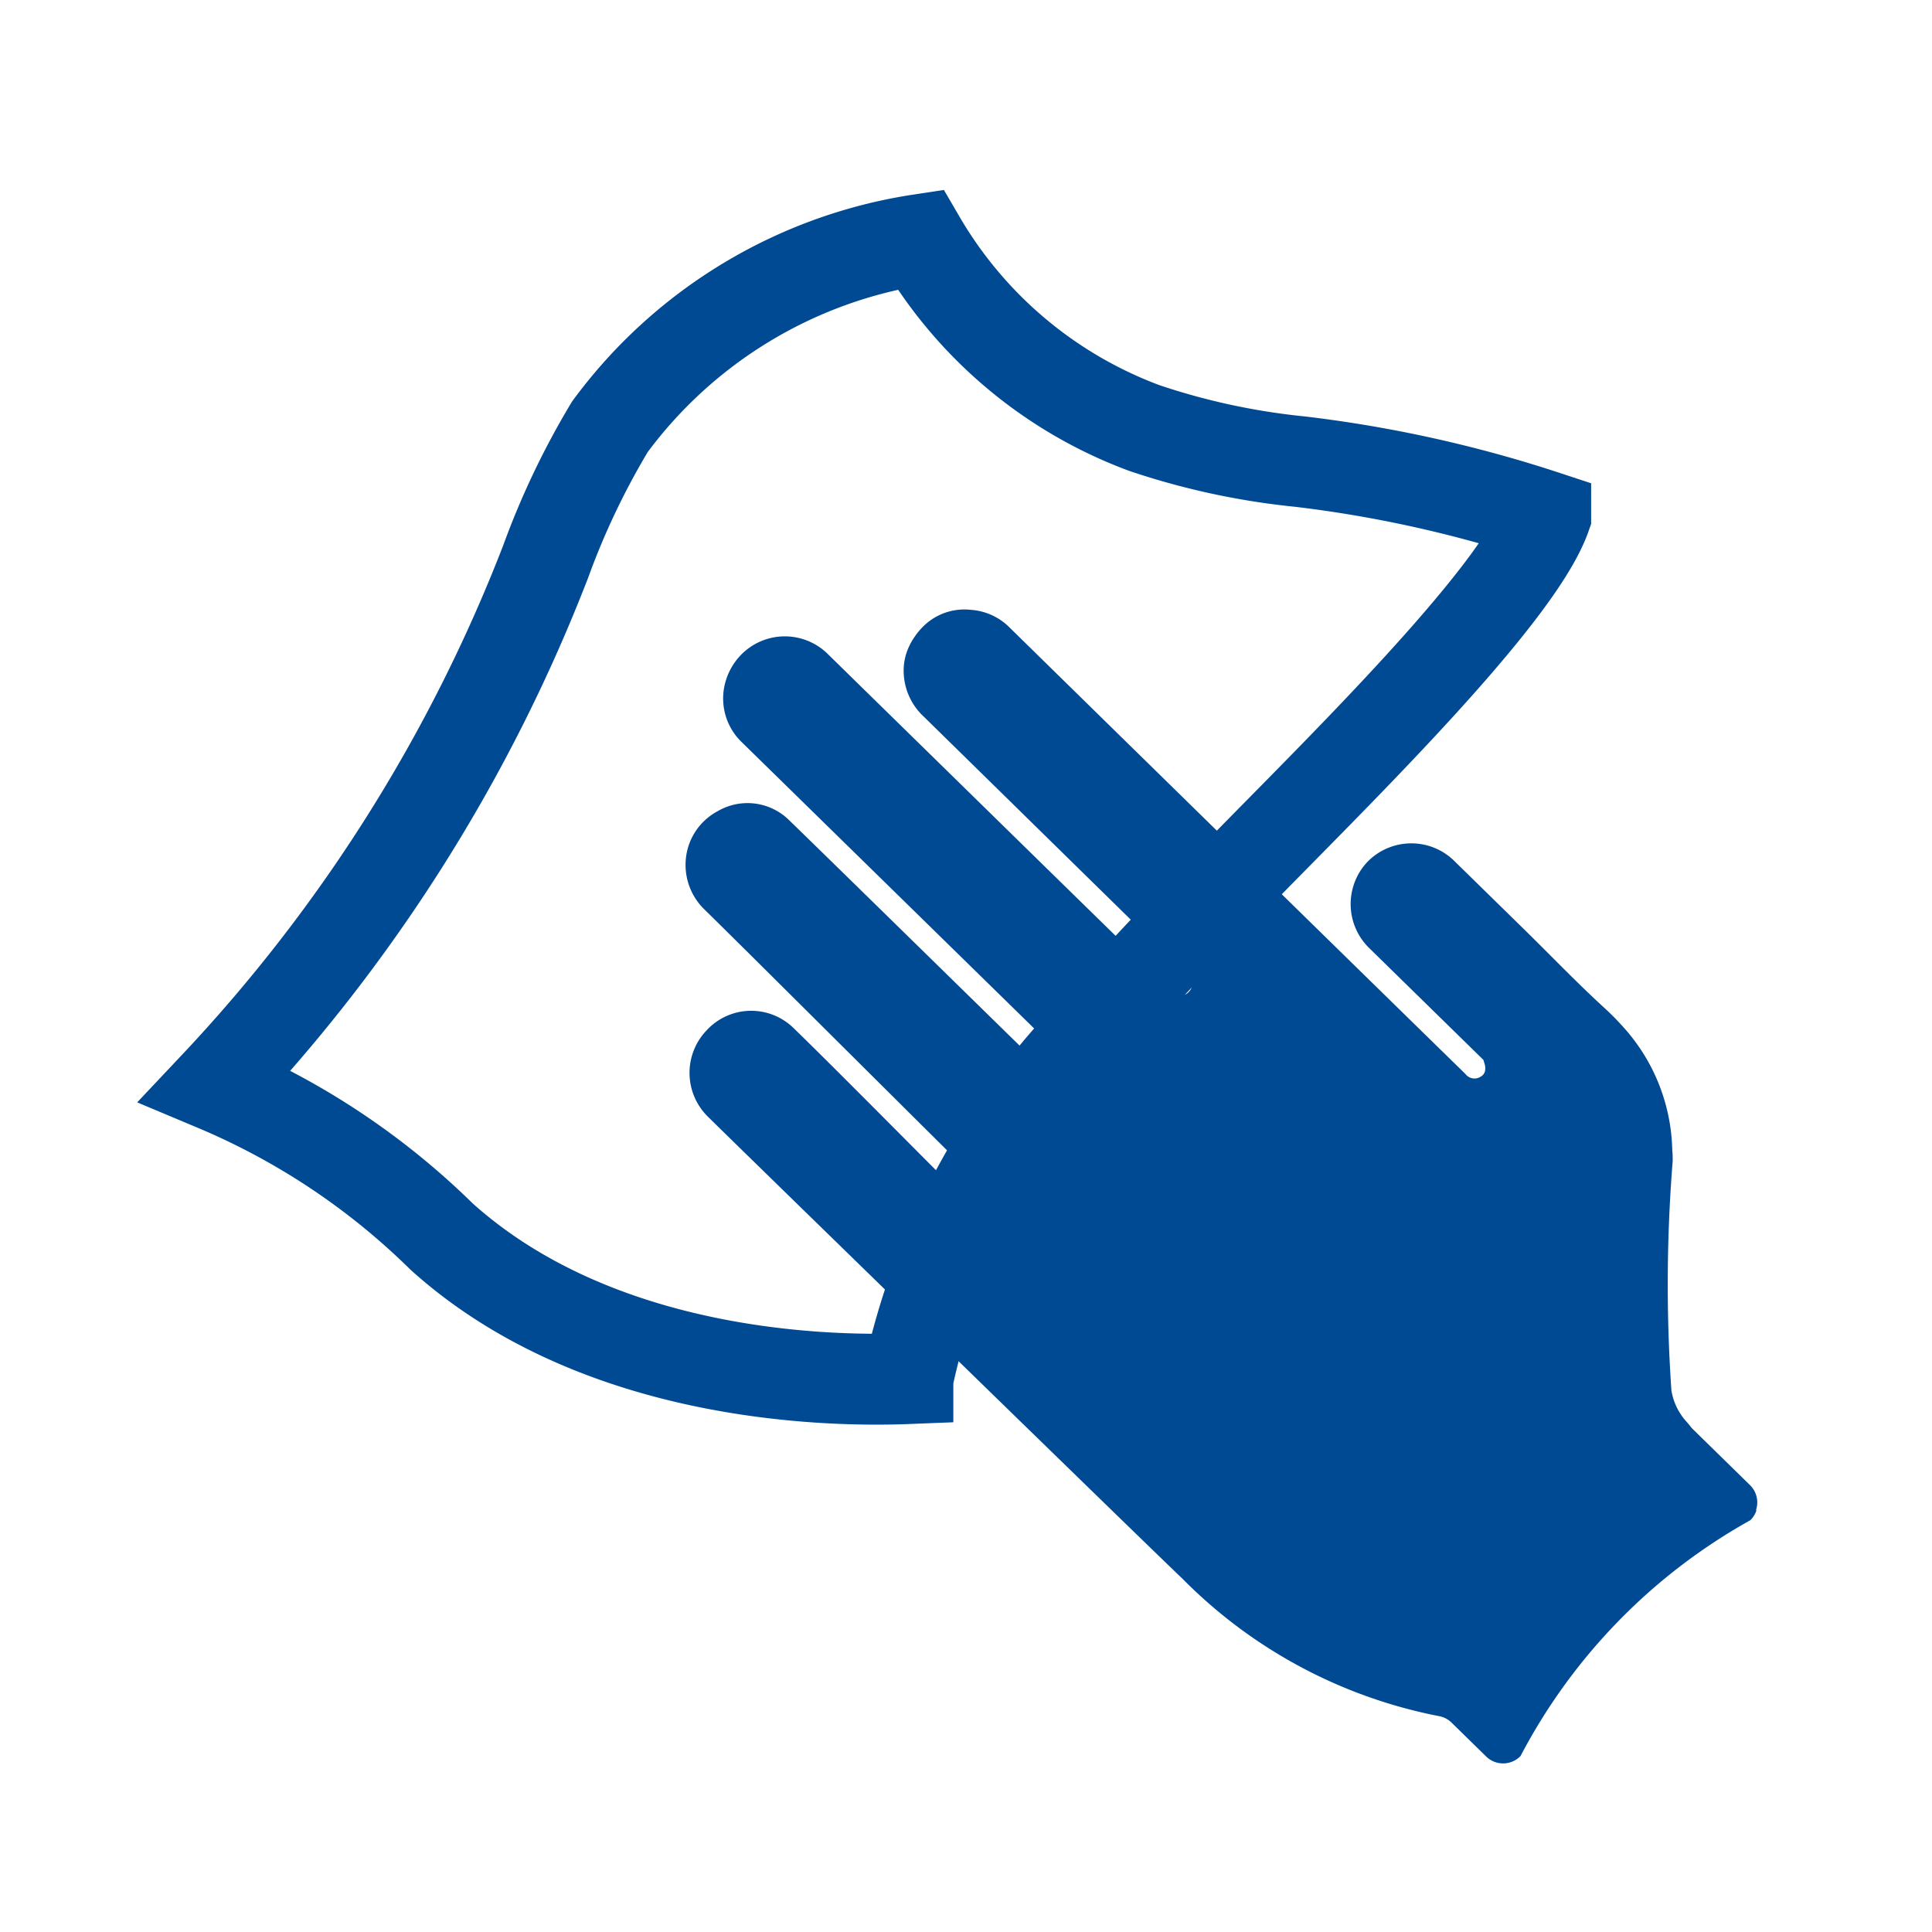
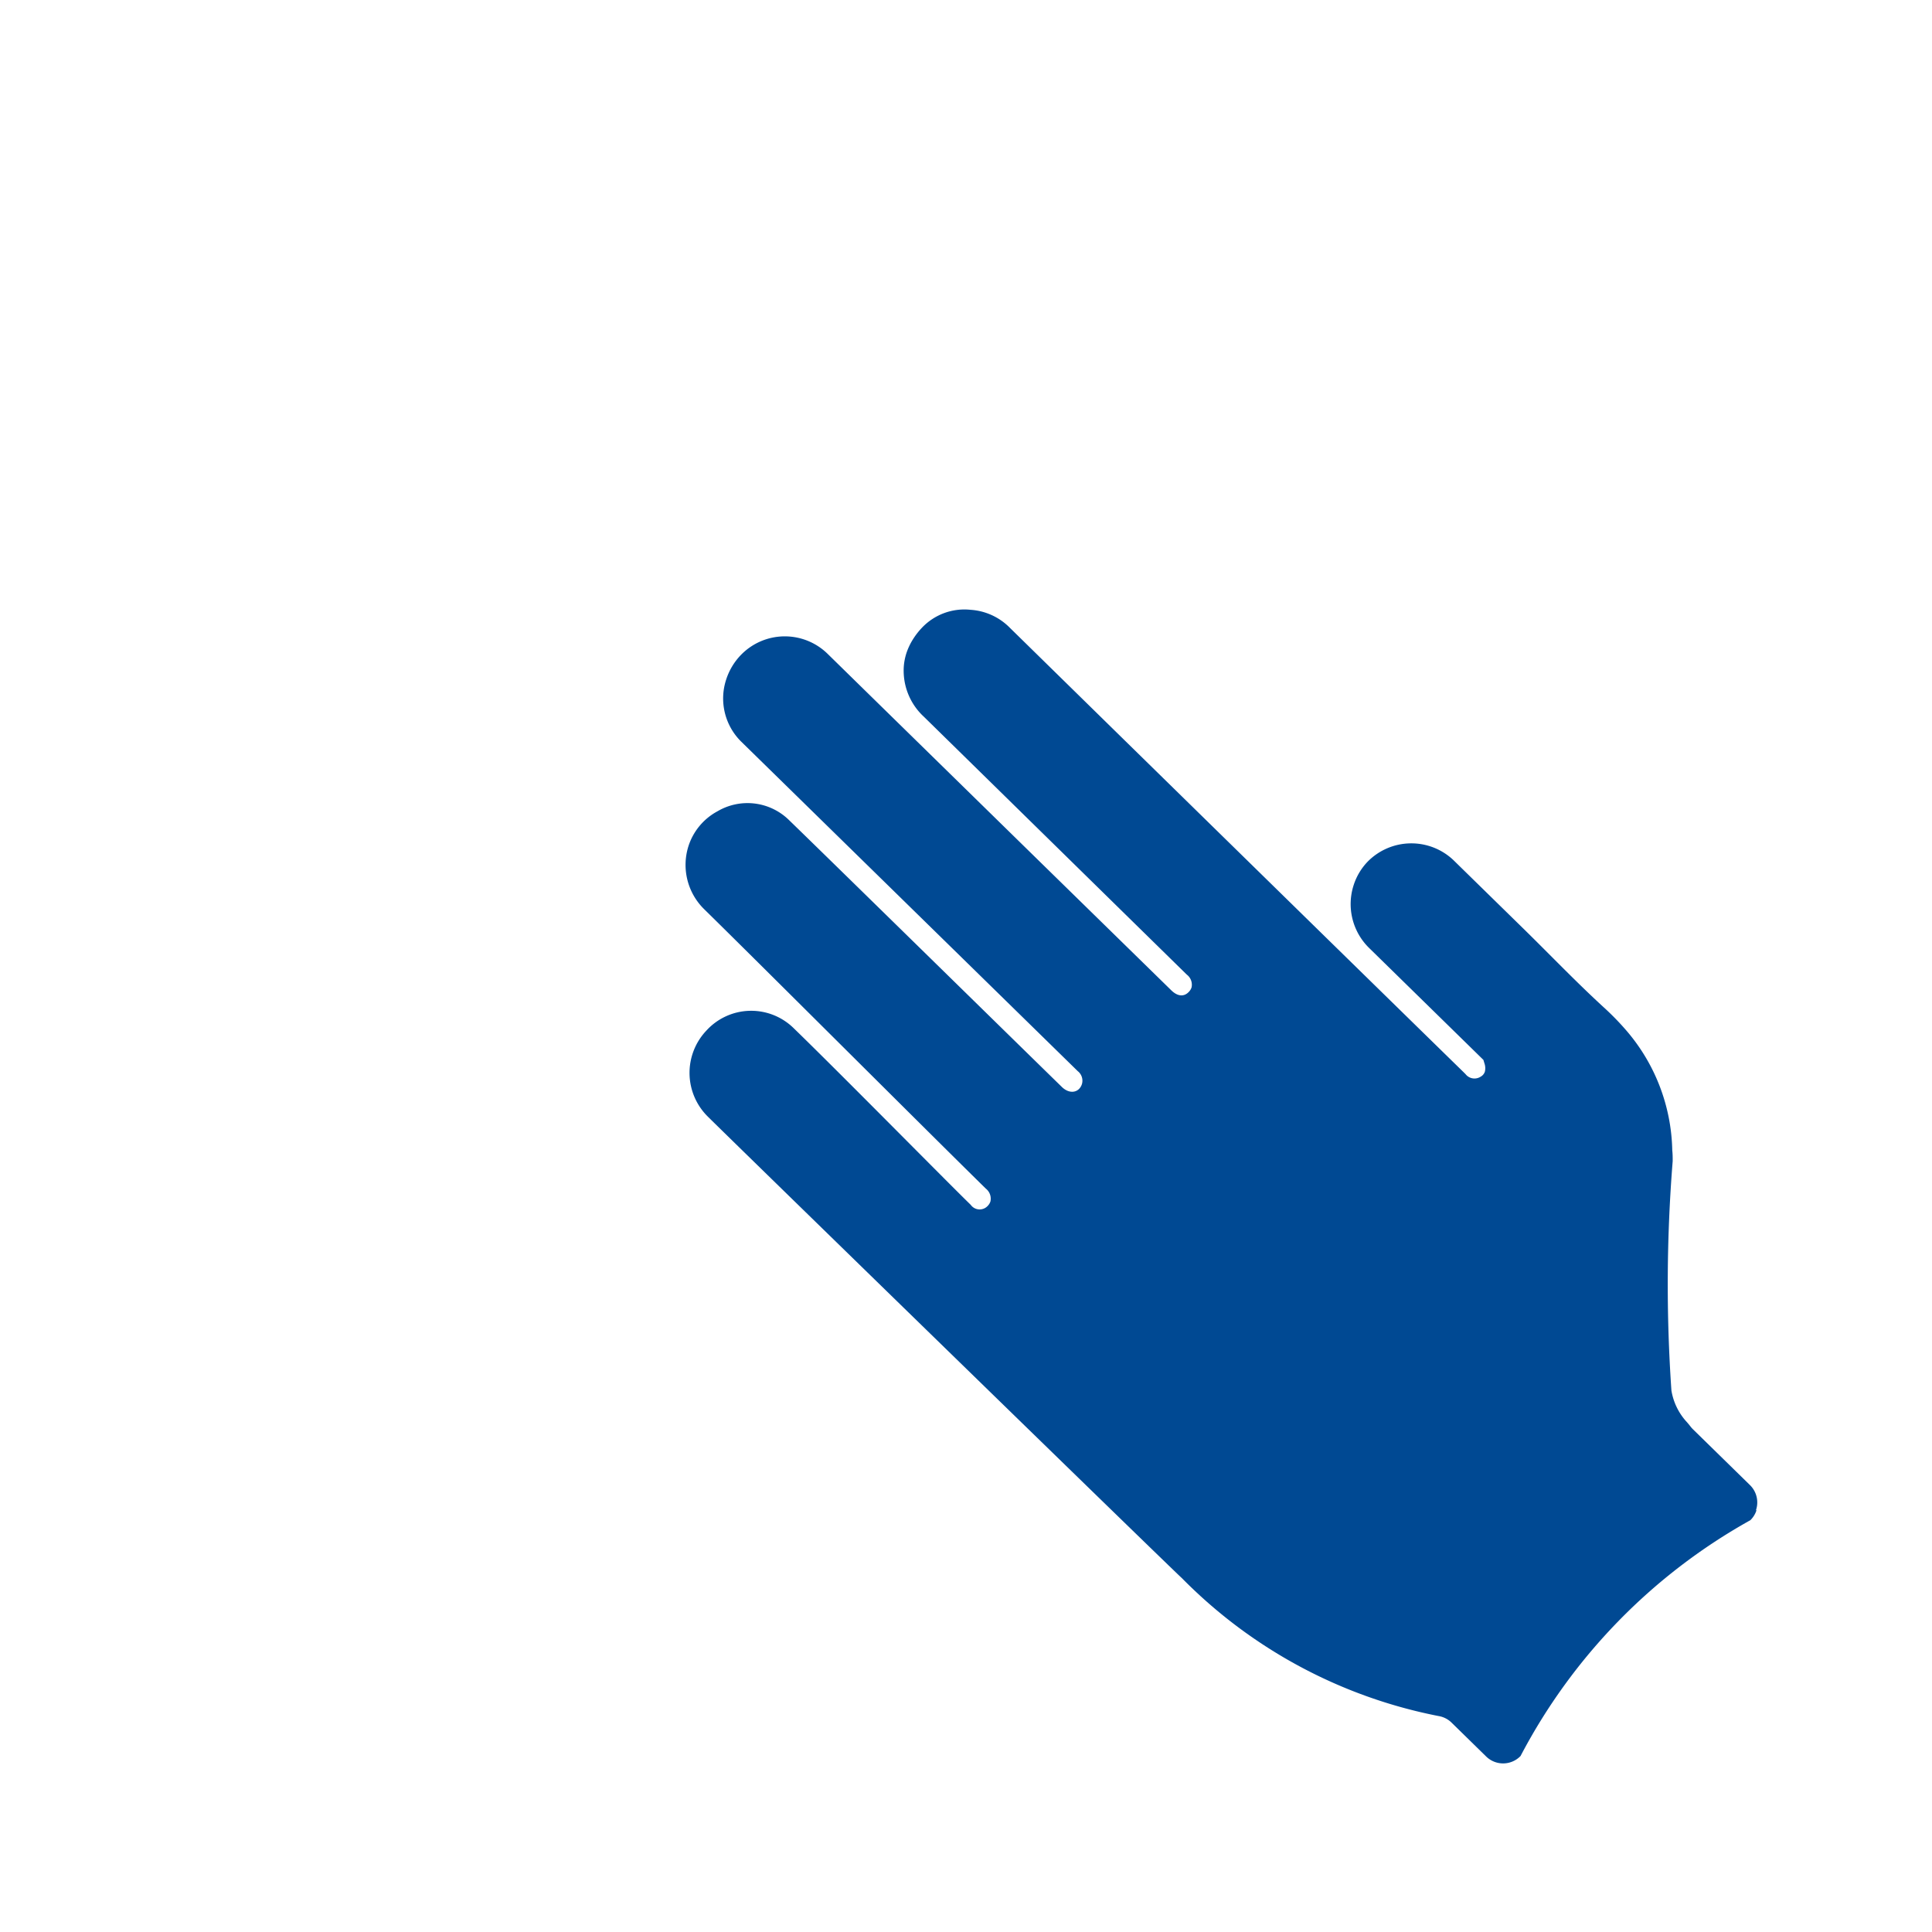
<svg xmlns="http://www.w3.org/2000/svg" id="Livello_1" data-name="Livello 1" viewBox="0 0 31.888 31.89">
  <defs>
    <style>.cls-1,.cls-3{fill:none;}.cls-2{fill:#004993;}.cls-3{stroke:#004993;stroke-width:1.5px;}</style>
  </defs>
  <title>Senza titolo-10</title>
  <rect class="cls-1" x="0.651" y="0.651" width="30.587" height="30.588" />
  <path class="cls-1" d="M461.3,556.412h29.285V585.7H461.3ZM460,587h31.888V555.11H460Z" transform="translate(-460 -555.11)" />
  <path class="cls-2" d="M488.984,580.032a.4.4,0,0,0-.1-.41l-.946-.926a.472.472,0,0,1-.041-.048c-.018-.022-.036-.045-.056-.067a1.01,1.01,0,0,1-.254-.521,25.468,25.468,0,0,1,.021-3.786c0-.059,0-.118-.007-.177a3.123,3.123,0,0,0-.783-2.007,4.418,4.418,0,0,0-.347-.353c-.454-.416-.882-.864-1.322-1.295l-1.047-1.025-.107-.105a1.011,1.011,0,0,0-1.419.017,1,1,0,0,0-.235.394,1.014,1.014,0,0,0,.251,1.028l1.892,1.853.016.054a.243.243,0,0,1,.008.14.146.146,0,0,1-.07.083.187.187,0,0,1-.248-.041c-.015-.016-.03-.03-.045-.045-.637-.622-2.736-2.677-4.606-4.509l-.984-.964-1.884-1.847a1,1,0,0,0-.651-.3.965.965,0,0,0-.807.3,1.2,1.2,0,0,0-.142.183,1.048,1.048,0,0,0-.114.243.972.972,0,0,0-.039.2,1.034,1.034,0,0,0,.331.839l3.046,2.988,1.293,1.268a.209.209,0,0,1,.079.211.189.189,0,0,1-.046.075c-.079.083-.183.075-.286-.024l-2.238-2.19-2.749-2.692-.695-.681a1.009,1.009,0,0,0-1.422.023,1.044,1.044,0,0,0-.247.413,1,1,0,0,0,.25,1.02l5.555,5.439a.2.2,0,0,1,.069.211l-.006.017c-.053.131-.2.151-.321.037-.39-.379-3.836-3.759-4.517-4.418a.977.977,0,0,0-1.171-.137,1,1,0,0,0-.481.579,1.024,1.024,0,0,0,.262,1.039c.845.828,3.83,3.81,4.648,4.611a.211.211,0,0,1,.075.212.192.192,0,0,1-.047.075.181.181,0,0,1-.278-.02c-.361-.35-2.2-2.217-2.934-2.927a1,1,0,0,0-1.429.051,1.014,1.014,0,0,0,.023,1.419c.238.239,7.695,7.506,7.825,7.618a8.137,8.137,0,0,0,4.234,2.276.4.4,0,0,1,.217.109l.57.558a.4.4,0,0,0,.569-.007,9.5,9.5,0,0,1,3.793-3.892.4.4,0,0,0,.1-.16" transform="translate(-460 -555.11)" />
-   <path class="cls-3" d="M463.552,573.032a11.89,11.89,0,0,1,3.738,2.489c2.543,2.287,6.259,2.4,7.695,2.343a11.69,11.69,0,0,1,2.7-5.344c.929-1.141,2.2-2.429,3.427-3.675,1.627-1.65,3.988-4.046,4.4-5.216a20.769,20.769,0,0,0-4.056-.9,11.694,11.694,0,0,1-2.568-.554,7.174,7.174,0,0,1-3.7-3.112,7.821,7.821,0,0,0-5.121,3.09,12.834,12.834,0,0,0-1.061,2.227A26.612,26.612,0,0,1,463.552,573.032Z" transform="translate(-460 -555.11)" />
  <rect class="cls-1" width="31.888" height="31.89" />
</svg>